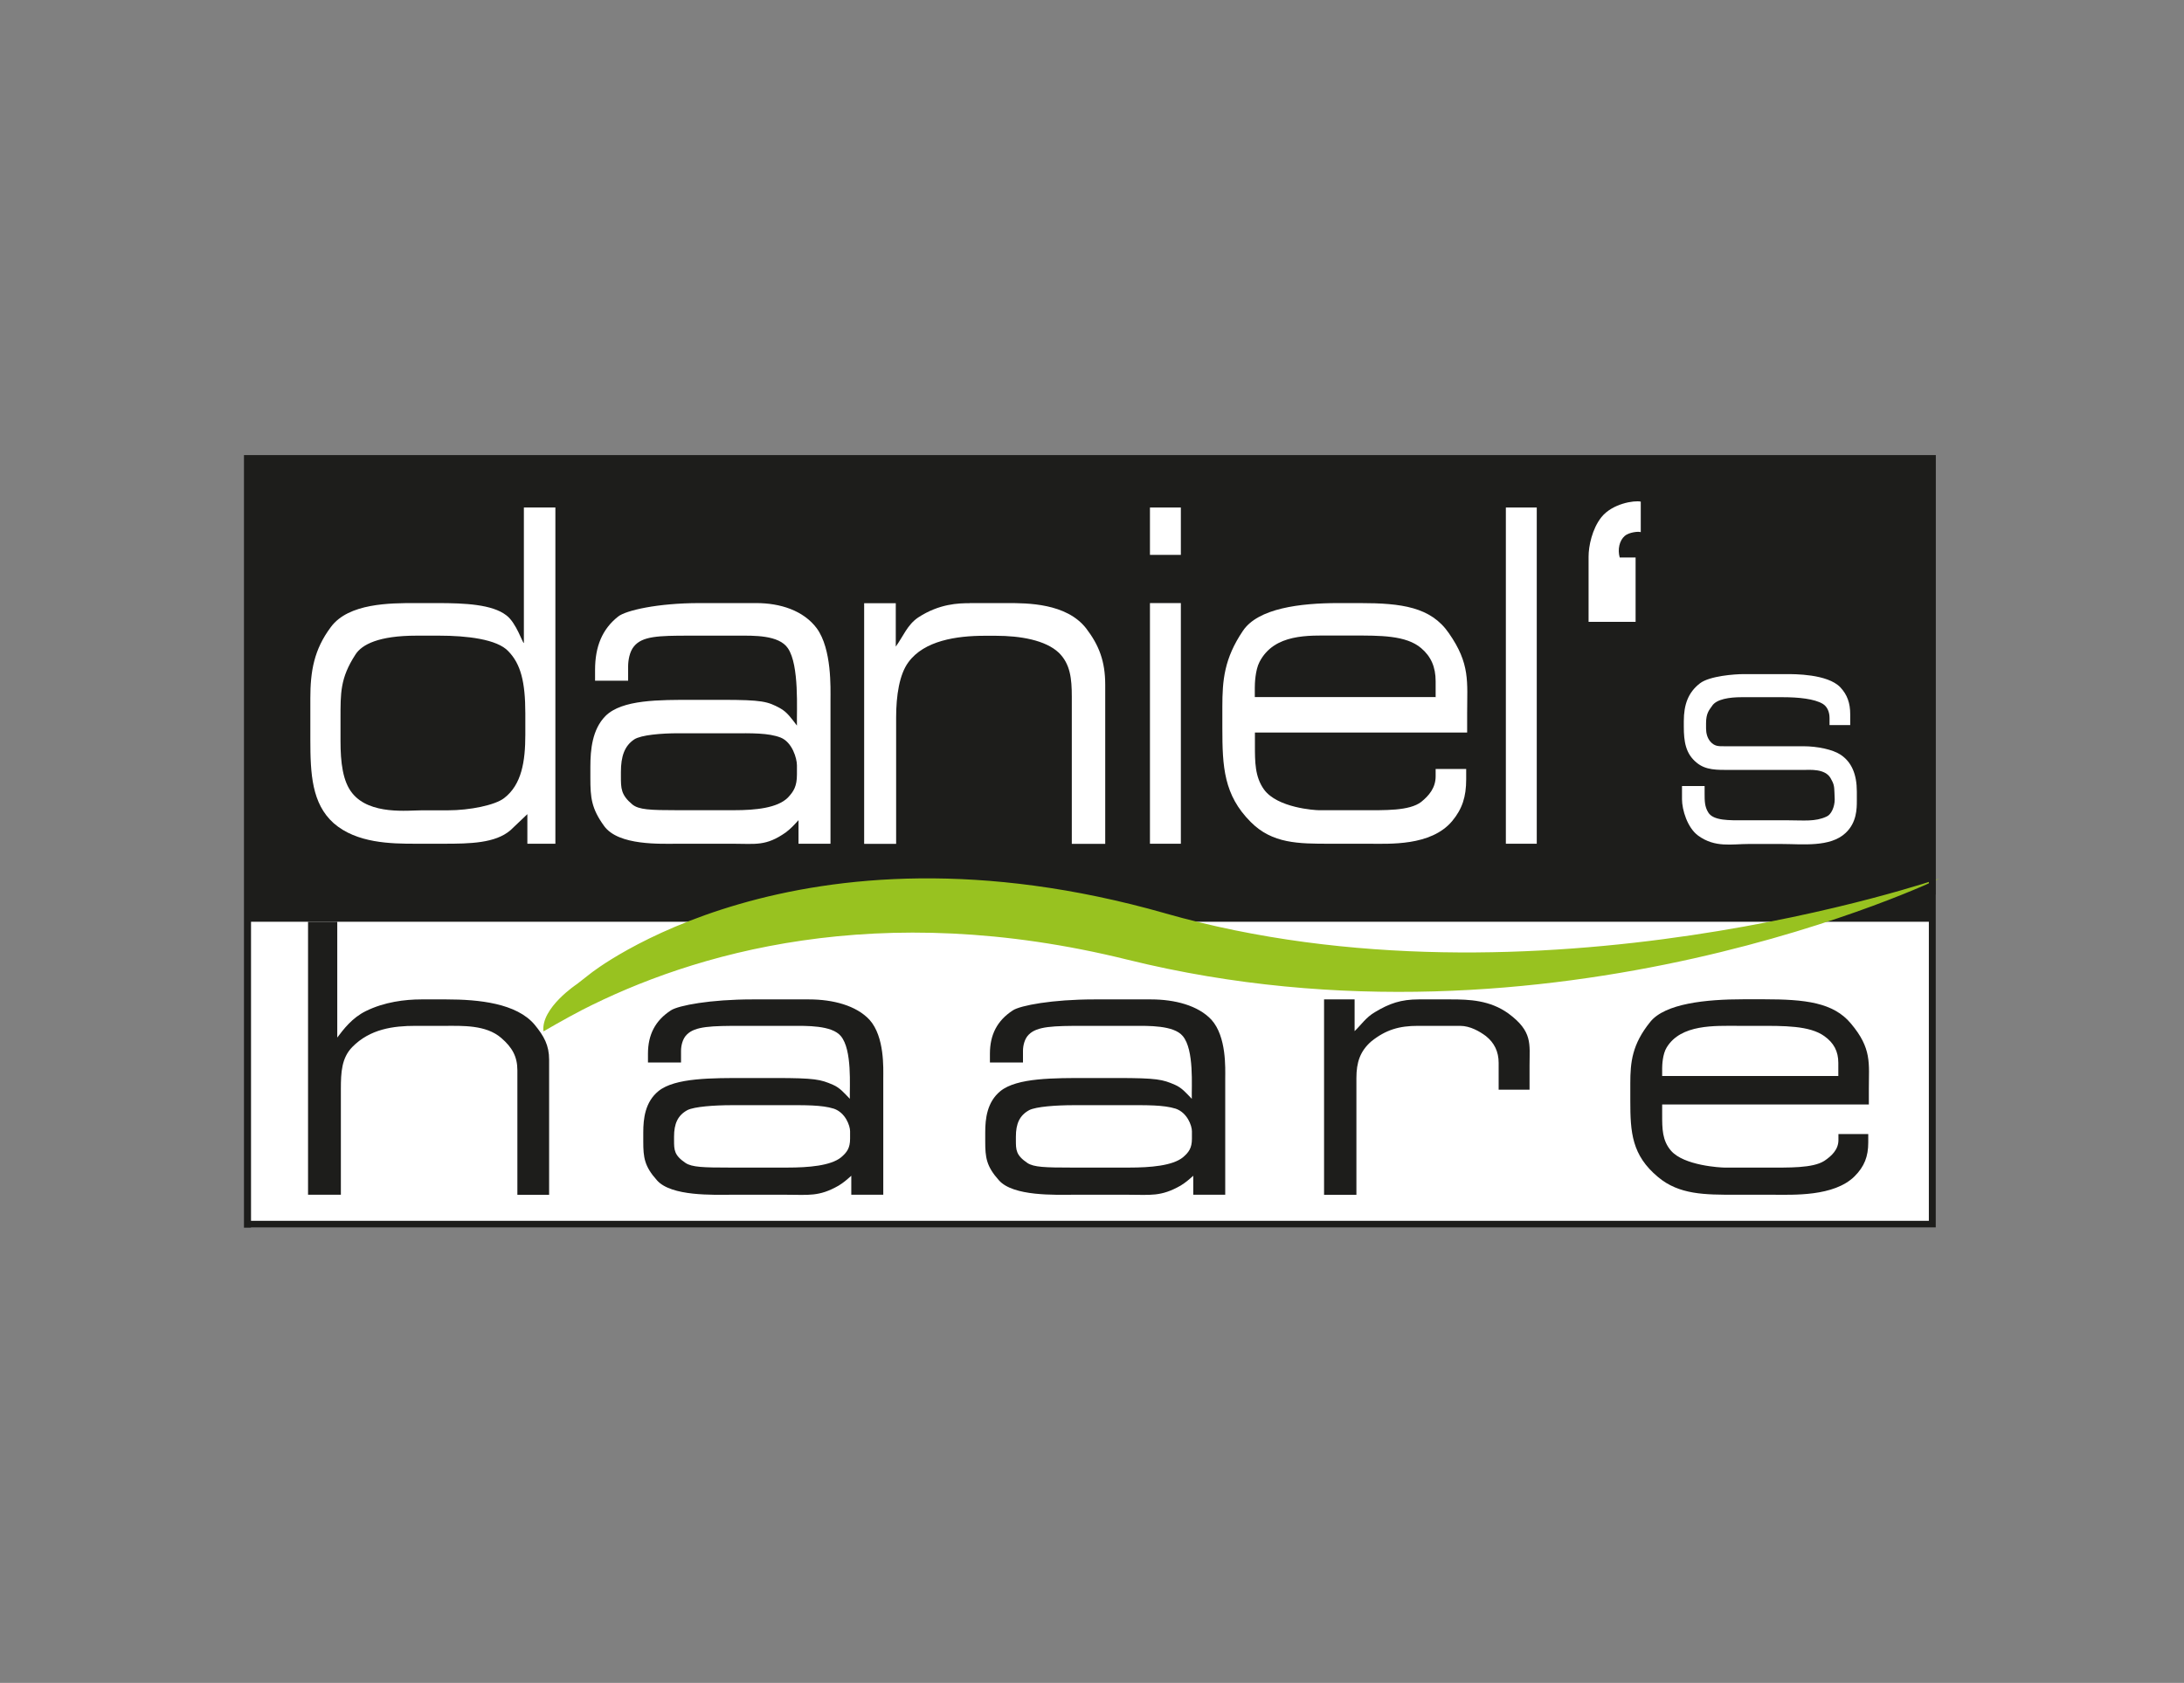
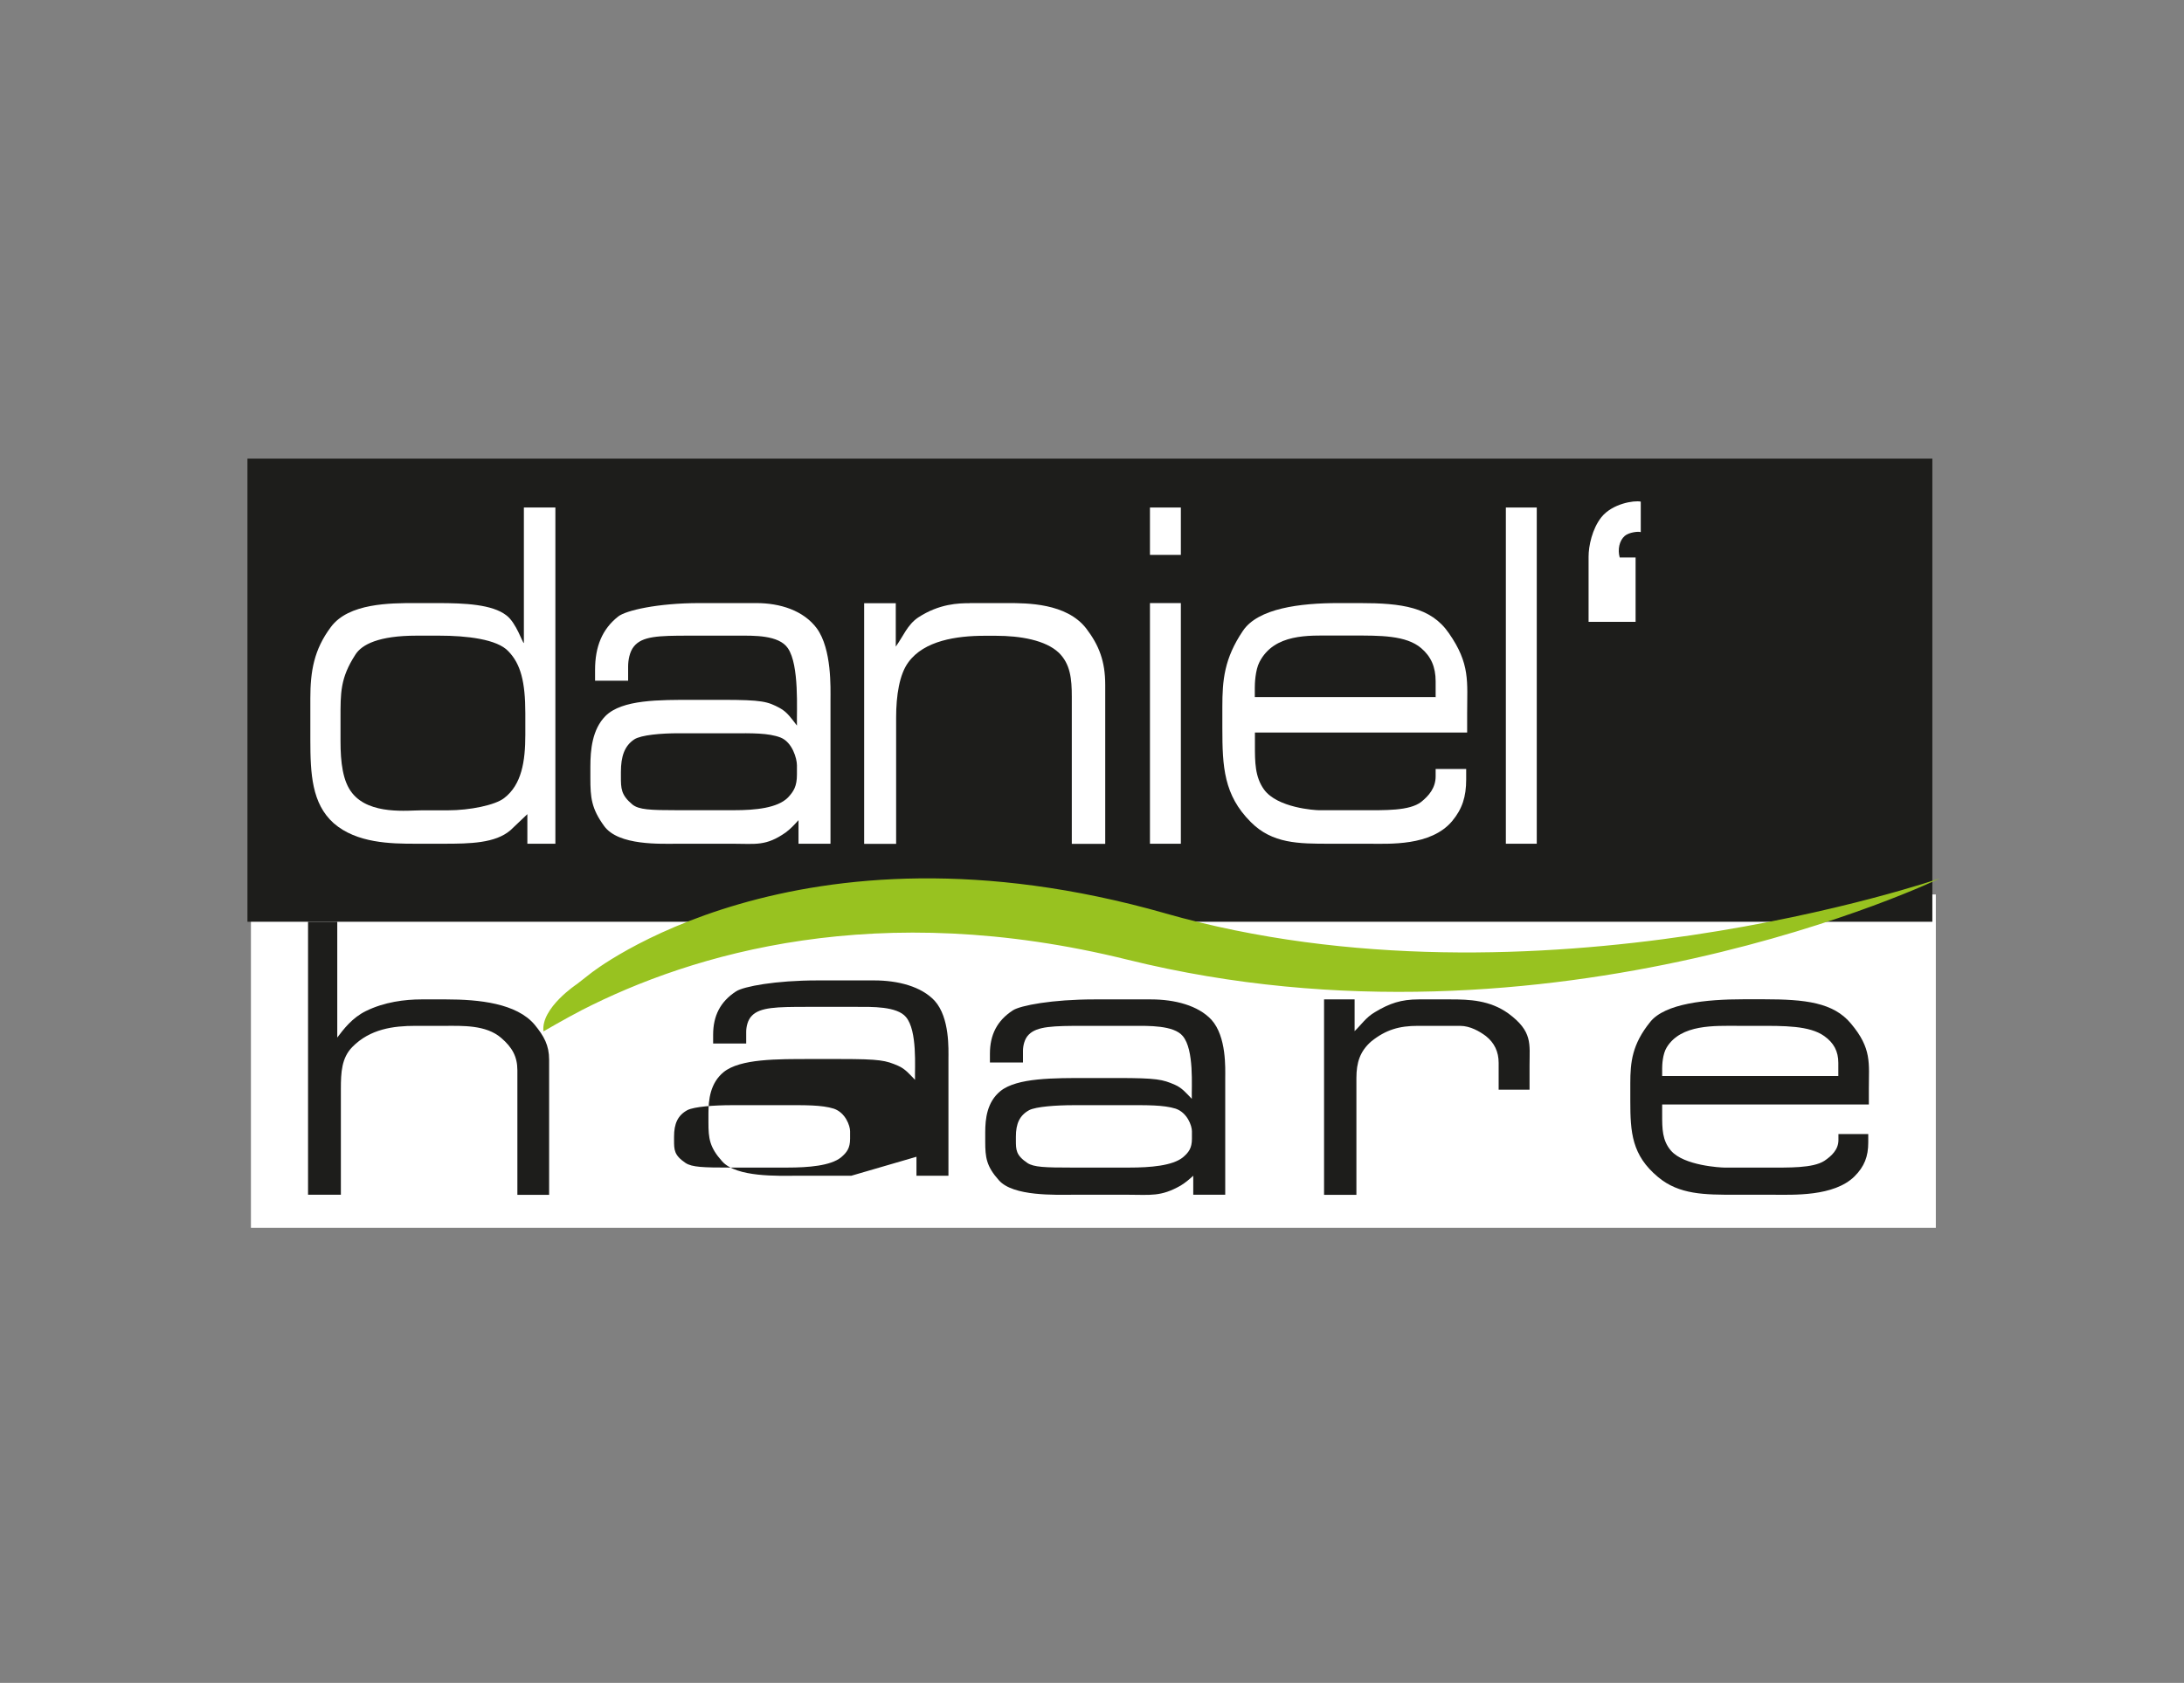
<svg xmlns="http://www.w3.org/2000/svg" id="Ebene_2" data-name="Ebene 2" viewBox="0 0 181.64 140">
  <rect x="0" y="0" width="181.64" height="140" fill="#808080" stroke="none" />
  <defs>
    <style>
      .cls-1 {
        fill: none;
      }

      .cls-2 {
        fill: #1d1d1b;
      }

      .cls-3 {
        fill: #98c220;
      }

      .cls-4 {
        fill: #fff;
      }

      .cls-5 {
        clip-path: url(#clippath);
      }
    </style>
    <clipPath id="clippath">
      <rect class="cls-1" x="20.29" y="37.86" width="141.06" height="64.27" />
    </clipPath>
  </defs>
  <rect class="cls-4" x="20.87" y="74.41" width="140.13" height="27.73" />
  <rect class="cls-2" x="20.58" y="38.15" width="140.13" height="38.53" />
  <g class="cls-5">
    <path class="cls-4" d="M43.56,42.22h2.63v27.97h-2.33v-2.46c-.54.51-.87.83-1.41,1.34-1.26,1.08-3.35,1.12-5.54,1.12h-2.36c-2.04,0-4.88-.04-6.79-1.7-1.83-1.63-1.95-4.12-1.95-6.97v-3.43c0-2.24.3-4.05,1.71-5.93,1.47-1.99,4.94-1.99,7-1.99h1.86c2.3,0,4.55.11,5.72,1.01.84.61,1.38,2.38,1.47,2.31v-11.27ZM34.64,52.88c-3.11,0-4.55.72-5.09,1.59-1.26,1.95-1.23,3.18-1.23,5.31v1.88c0,1.73.18,3.36.99,4.34,1.47,1.81,4.61,1.41,5.78,1.41h2.16c1.83,0,3.92-.43,4.67-1.01,1.47-1.12,1.77-3.07,1.77-5.28v-1.77c0-2.64-.39-4.12-1.41-5.17-.93-1.01-3.47-1.3-5.75-1.3h-1.89Z" />
    <path class="cls-4" d="M66.4,68.24c-.39.43-.63.69-1.05,1.01-1.65,1.16-2.51.94-4.37.94h-4.58c-1.44,0-4.97.18-6.16-1.48-1.05-1.45-1.14-2.35-1.14-3.98v-.94c0-1.41.15-3.11,1.26-4.23,1.38-1.37,4.46-1.34,7.3-1.34h2.42c3.32,0,3.77.14,4.79.69.6.33.93.83,1.41,1.45-.03-1.27.21-5.02-.75-6.43-.75-1.12-2.87-1.05-4.1-1.05h-4.13c-2.54,0-3.89.04-4.58.9-.36.43-.48,1.16-.48,1.66v1.19h-2.75v-.9c0-1.95.6-3.4,1.92-4.44.63-.51,3.29-1.12,6.76-1.12h4.73c1.98,0,3.92.61,5.03,2.1,1.26,1.73,1.14,4.99,1.14,5.96v11.96h-2.66v-1.95ZM51.64,64.22v.36c0,1.01,0,1.55.96,2.35.54.43,1.47.47,3.68.47h4.79c1.77,0,3.59-.18,4.46-1.05.48-.51.75-.94.75-1.92v-.76c0-.58-.39-1.92-1.35-2.31-1.02-.4-2.45-.36-4.01-.36h-4.49c-1.44,0-3.11.14-3.68.51-.81.54-1.11,1.41-1.11,2.71" />
    <path class="cls-4" d="M80.64,50.17h3.14c1.65,0,4.91,0,6.55,2.1,1.08,1.41,1.59,2.75,1.59,4.7v13.23h-2.78v-12.25c0-1.48-.12-2.71-1.08-3.65-1.11-1.05-3.2-1.41-5.24-1.41h-.93c-2.33,0-5.03.4-6.34,2.2-.75,1.01-1.02,2.78-1.02,4.59v10.52h-2.66v-20.02h2.63v3.61c.63-.87.96-1.81,1.86-2.42,1.77-1.16,3.38-1.19,4.28-1.19" />
    <path class="cls-4" d="M95.64,42.22h2.57v3.94h-2.57v-3.94ZM95.64,50.17h2.57v20.02h-2.57v-20.02Z" />
    <path class="cls-4" d="M122,60.94h-17.63v1.08c0,1.37,0,2.6.75,3.65,1.11,1.55,4.28,1.73,4.55,1.73h3.59c1.92,0,3.95.07,4.94-.69.63-.51,1.2-1.16,1.2-2.13v-.61h2.54v.87c0,1.45-.33,2.46-1.17,3.47-1.77,2.1-5.24,1.88-6.97,1.88h-3.2c-2.6,0-4.79,0-6.58-1.81-2.24-2.24-2.36-4.59-2.36-7.81v-1.77c0-2.2.15-4.01,1.71-6.32,1.26-1.88,4.76-2.31,7.93-2.31h1.8c3.47,0,5.9.33,7.39,2.49,1.8,2.57,1.53,4.05,1.53,6.68v1.59ZM119.4,58.01v-1.34c0-1.19-.39-2.06-1.2-2.75-1.26-1.08-3.44-1.05-5.69-1.05h-1.65c-2.01,0-4.88-.18-6.11,2.2-.36.69-.39,1.84-.39,2.13v.79h15.02Z" />
    <rect class="cls-4" x="125.24" y="42.22" width="2.57" height="27.97" />
    <path class="cls-4" d="M136.03,46.38v5.35h-3.91v-5.43c0-.86.29-2.3,1.07-3.28.91-1.13,2.72-1.41,3.27-1.29v2.54c-.16-.08-.97,0-1.33.31-.45.39-.61,1.13-.42,1.8h1.33Z" />
-     <path class="cls-4" d="M153.89,60.32h-1.73v-.59c0-.51-.19-.94-.55-1.17-.7-.43-2.05-.56-3.34-.56h-3.44c-.97,0-2.09.15-2.45.74-.23.33-.49.59-.49,1.43v.43c0,.41.11.79.34,1.07.36.43.7.41,1.18.41h6.57c1.2,0,2.45.28,3.08.69.93.61,1.37,1.63,1.37,3.08v.76c0,.64,0,1.81-.93,2.68-1.29,1.22-3.61.92-5.36.92h-2.7c-1.42,0-2.79.33-4.2-.69-.91-.66-1.35-2.17-1.35-3.03v-1.1h1.88v.61c0,.61,0,1.1.3,1.58.42.71,1.79.66,2.98.66h3.69c1.25,0,2.24.13,3.17-.31.38-.15.68-.79.68-1.43l-.02-.54c-.02-.56-.04-.74-.32-1.22-.46-.82-1.75-.69-2.28-.69h-6.06c-1.12,0-2.05.03-2.81-.61-.91-.74-1.06-1.76-1.06-2.98v-.46c0-1.38.36-2.4,1.35-3.16.8-.61,2.89-.76,3.59-.76h3.65c.53,0,3.36-.03,4.43,1.1.57.61.82,1.3.82,2.24v.89Z" />
    <path class="cls-2" d="M28.03,86.34c.55-.73,1.26-1.67,2.4-2.23,1.54-.76,3.26-.97,4.61-.97h2.09c2.7,0,5.84.32,7.34,2.11.77.94,1.2,1.7,1.2,2.91v11.24h-2.64v-10.36c0-1.14-.43-1.91-1.35-2.7-1.26-1.09-3.23-1-4.61-1h-2.52c-1.84,0-3.78.26-5.25,1.76-.89.91-.95,2.11-.95,3.49v8.8h-2.73v-22.71h2.43v9.65Z" />
-     <path class="cls-2" d="M70.8,97.81c-.39.35-.63.56-1.05.82-1.64.94-2.51.76-4.37.76h-4.58c-1.44,0-4.97.15-6.16-1.2-1.05-1.17-1.14-1.91-1.14-3.23v-.76c0-1.14.15-2.52,1.26-3.43,1.38-1.12,4.46-1.09,7.3-1.09h2.42c3.32,0,3.77.12,4.79.56.6.26.93.68,1.41,1.17-.03-1.03.21-4.08-.75-5.22-.75-.91-2.87-.85-4.1-.85h-4.13c-2.54,0-3.89.03-4.58.73-.36.35-.48.94-.48,1.35v.97h-2.75v-.73c0-1.58.6-2.76,1.91-3.61.63-.41,3.29-.91,6.76-.91h4.73c1.97,0,3.92.5,5.03,1.7,1.26,1.41,1.14,4.05,1.14,4.84v9.71h-2.66v-1.58ZM56.06,94.55v.29c0,.82,0,1.26.96,1.91.54.35,1.47.38,3.68.38h4.79c1.76,0,3.59-.15,4.46-.85.48-.41.75-.76.75-1.55v-.62c0-.47-.39-1.55-1.35-1.88-1.02-.32-2.45-.29-4.01-.29h-4.49c-1.44,0-3.11.12-3.68.41-.81.44-1.11,1.14-1.11,2.2" />
+     <path class="cls-2" d="M70.8,97.81h-4.58c-1.44,0-4.97.15-6.16-1.2-1.05-1.17-1.14-1.91-1.14-3.23v-.76c0-1.14.15-2.52,1.26-3.43,1.38-1.12,4.46-1.09,7.3-1.09h2.42c3.32,0,3.77.12,4.79.56.6.26.93.68,1.41,1.17-.03-1.03.21-4.08-.75-5.22-.75-.91-2.87-.85-4.1-.85h-4.13c-2.54,0-3.89.03-4.58.73-.36.35-.48.94-.48,1.35v.97h-2.75v-.73c0-1.58.6-2.76,1.91-3.61.63-.41,3.29-.91,6.76-.91h4.73c1.97,0,3.92.5,5.03,1.7,1.26,1.41,1.14,4.05,1.14,4.84v9.71h-2.66v-1.58ZM56.06,94.55v.29c0,.82,0,1.26.96,1.91.54.35,1.47.38,3.68.38h4.79c1.76,0,3.59-.15,4.46-.85.48-.41.75-.76.75-1.55v-.62c0-.47-.39-1.55-1.35-1.88-1.02-.32-2.45-.29-4.01-.29h-4.49c-1.44,0-3.11.12-3.68.41-.81.44-1.11,1.14-1.11,2.2" />
    <path class="cls-2" d="M99.24,97.81c-.39.35-.63.56-1.05.82-1.65.94-2.51.76-4.37.76h-4.58c-1.44,0-4.97.15-6.16-1.2-1.05-1.17-1.14-1.91-1.14-3.23v-.76c0-1.14.15-2.52,1.26-3.43,1.38-1.12,4.46-1.09,7.3-1.09h2.42c3.32,0,3.77.12,4.79.56.6.26.93.68,1.41,1.17-.03-1.03.21-4.08-.75-5.22-.75-.91-2.87-.85-4.1-.85h-4.13c-2.54,0-3.89.03-4.58.73-.36.35-.48.94-.48,1.35v.97h-2.75v-.73c0-1.58.6-2.76,1.91-3.61.63-.41,3.29-.91,6.76-.91h4.73c1.97,0,3.92.5,5.03,1.7,1.26,1.41,1.14,4.05,1.14,4.84v9.71h-2.66v-1.58ZM84.49,94.55v.29c0,.82,0,1.26.96,1.91.54.35,1.46.38,3.68.38h4.79c1.76,0,3.59-.15,4.46-.85.48-.41.75-.76.75-1.55v-.62c0-.47-.39-1.55-1.35-1.88-1.02-.32-2.45-.29-4.01-.29h-4.49c-1.44,0-3.11.12-3.68.41-.81.44-1.11,1.14-1.11,2.2" />
    <path class="cls-2" d="M112.81,99.4h-2.69v-16.26h2.54v2.64c.58-.56.94-1.14,1.69-1.58,1.21-.73,2.18-1.06,3.63-1.06h2.69c1.51,0,3.24.06,4.78,1.17,2.03,1.5,1.76,2.52,1.76,4.31v2.03h-2.57v-2.23c0-.94-.36-1.67-1.06-2.23-.51-.38-1.3-.85-2.15-.85h-3.51c-1.54,0-2.66.32-3.87,1.29-.94.82-1.24,1.76-1.24,3.05v9.71Z" />
    <path class="cls-2" d="M155.43,91.88h-17.19v.88c0,1.12,0,2.11.73,2.96,1.08,1.26,4.17,1.41,4.44,1.41h3.5c1.87,0,3.85.06,4.82-.56.61-.41,1.17-.94,1.17-1.73v-.5h2.48v.7c0,1.17-.32,2-1.14,2.82-1.72,1.7-5.11,1.53-6.8,1.53h-3.12c-2.54,0-4.67,0-6.42-1.47-2.19-1.82-2.31-3.73-2.31-6.34v-1.44c0-1.79.15-3.26,1.66-5.13,1.23-1.53,4.64-1.88,7.73-1.88h1.75c3.39,0,5.75.26,7.21,2.02,1.75,2.08,1.49,3.29,1.49,5.43v1.29ZM152.89,89.51v-1.09c0-.97-.38-1.67-1.17-2.23-1.23-.88-3.36-.85-5.55-.85h-1.6c-1.96,0-4.76-.15-5.95,1.79-.35.56-.38,1.5-.38,1.73v.65h14.65Z" />
    <path class="cls-3" d="M96.92,75.98c-30.71-8.75-47.83,5.02-47.83,5.02-.37.28-.74.57-1.1.86,0,0-3.02,1.99-2.79,3.94,0,0,1.84-1.07,3.19-1.77,9.18-4.7,24.6-9.34,45.4-4.19,35.39,8.75,67.55-6.77,67.55-6.77,0,0-33.71,11.66-64.43,2.91M48.78,83.84c.11-.06.22-.11.31-.15-.1.05-.2.1-.31.15M48.4,84.04c.11-.06.22-.11.33-.17-.11.05-.21.11-.33.17" />
-     <path class="cls-2" d="M161,102.14H20.29V37.86h140.71v64.27ZM20.87,101.56h139.55v-63.11H20.87v63.11Z" />
  </g>
</svg>